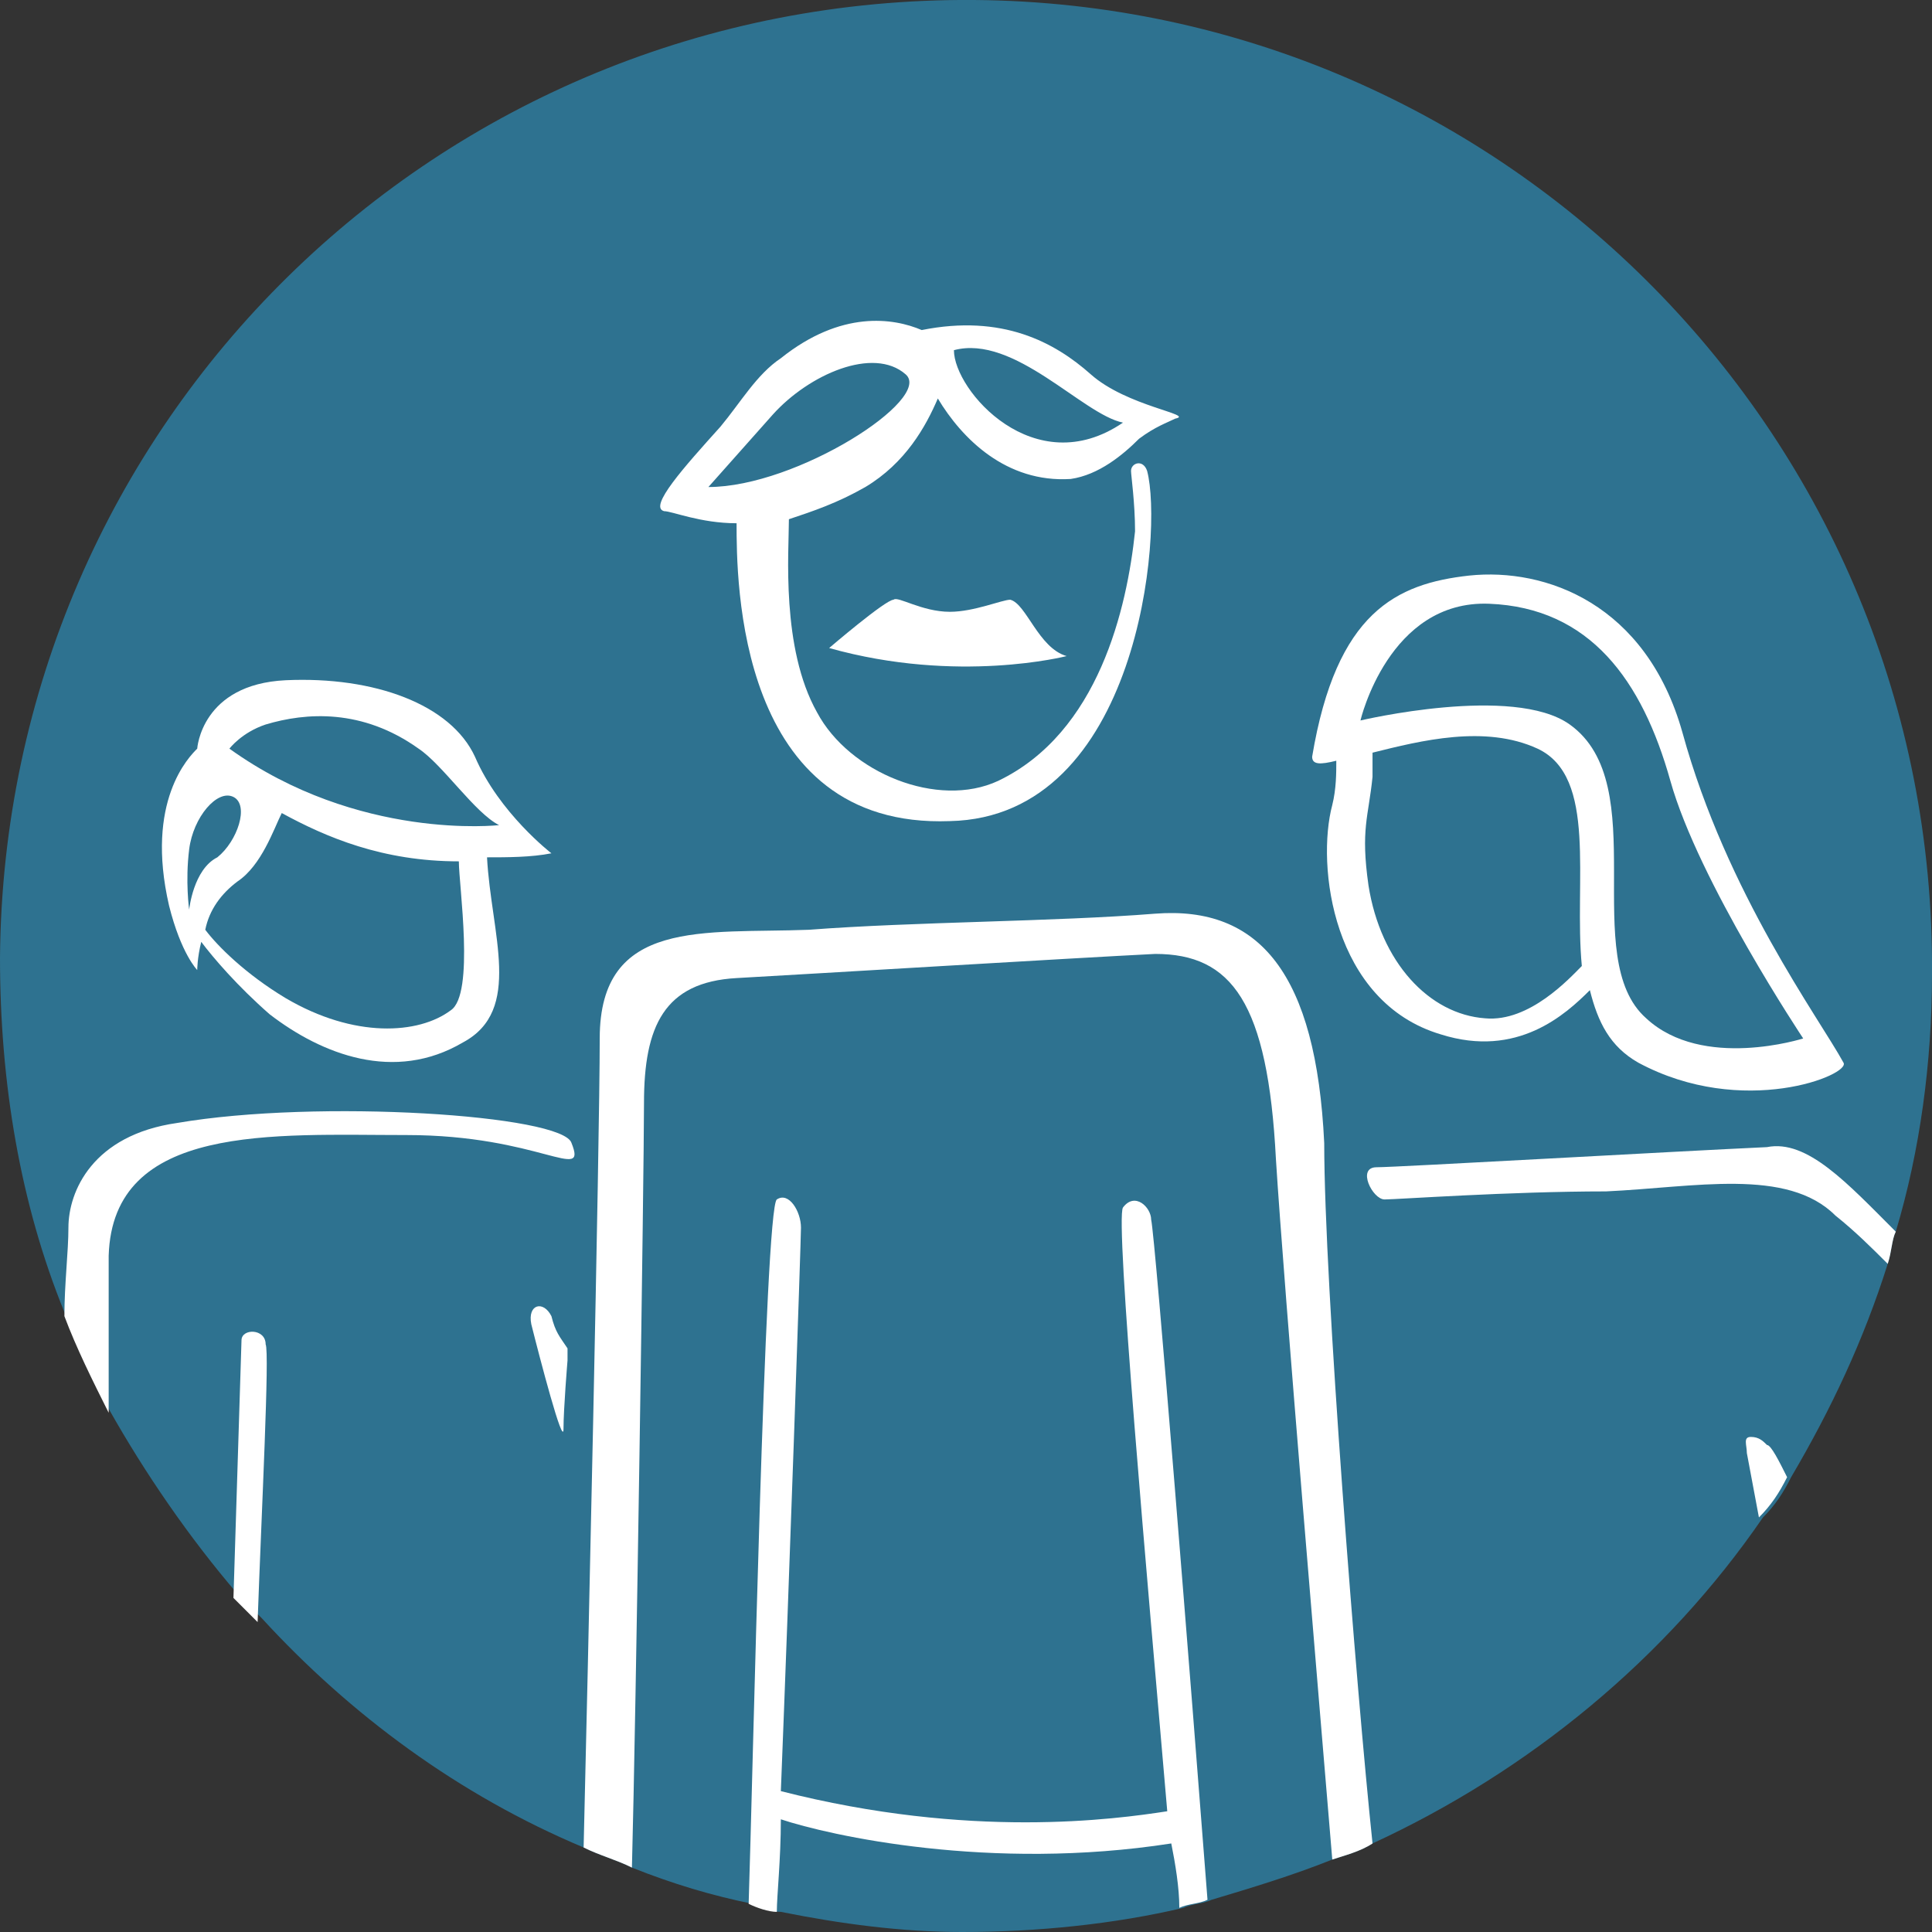
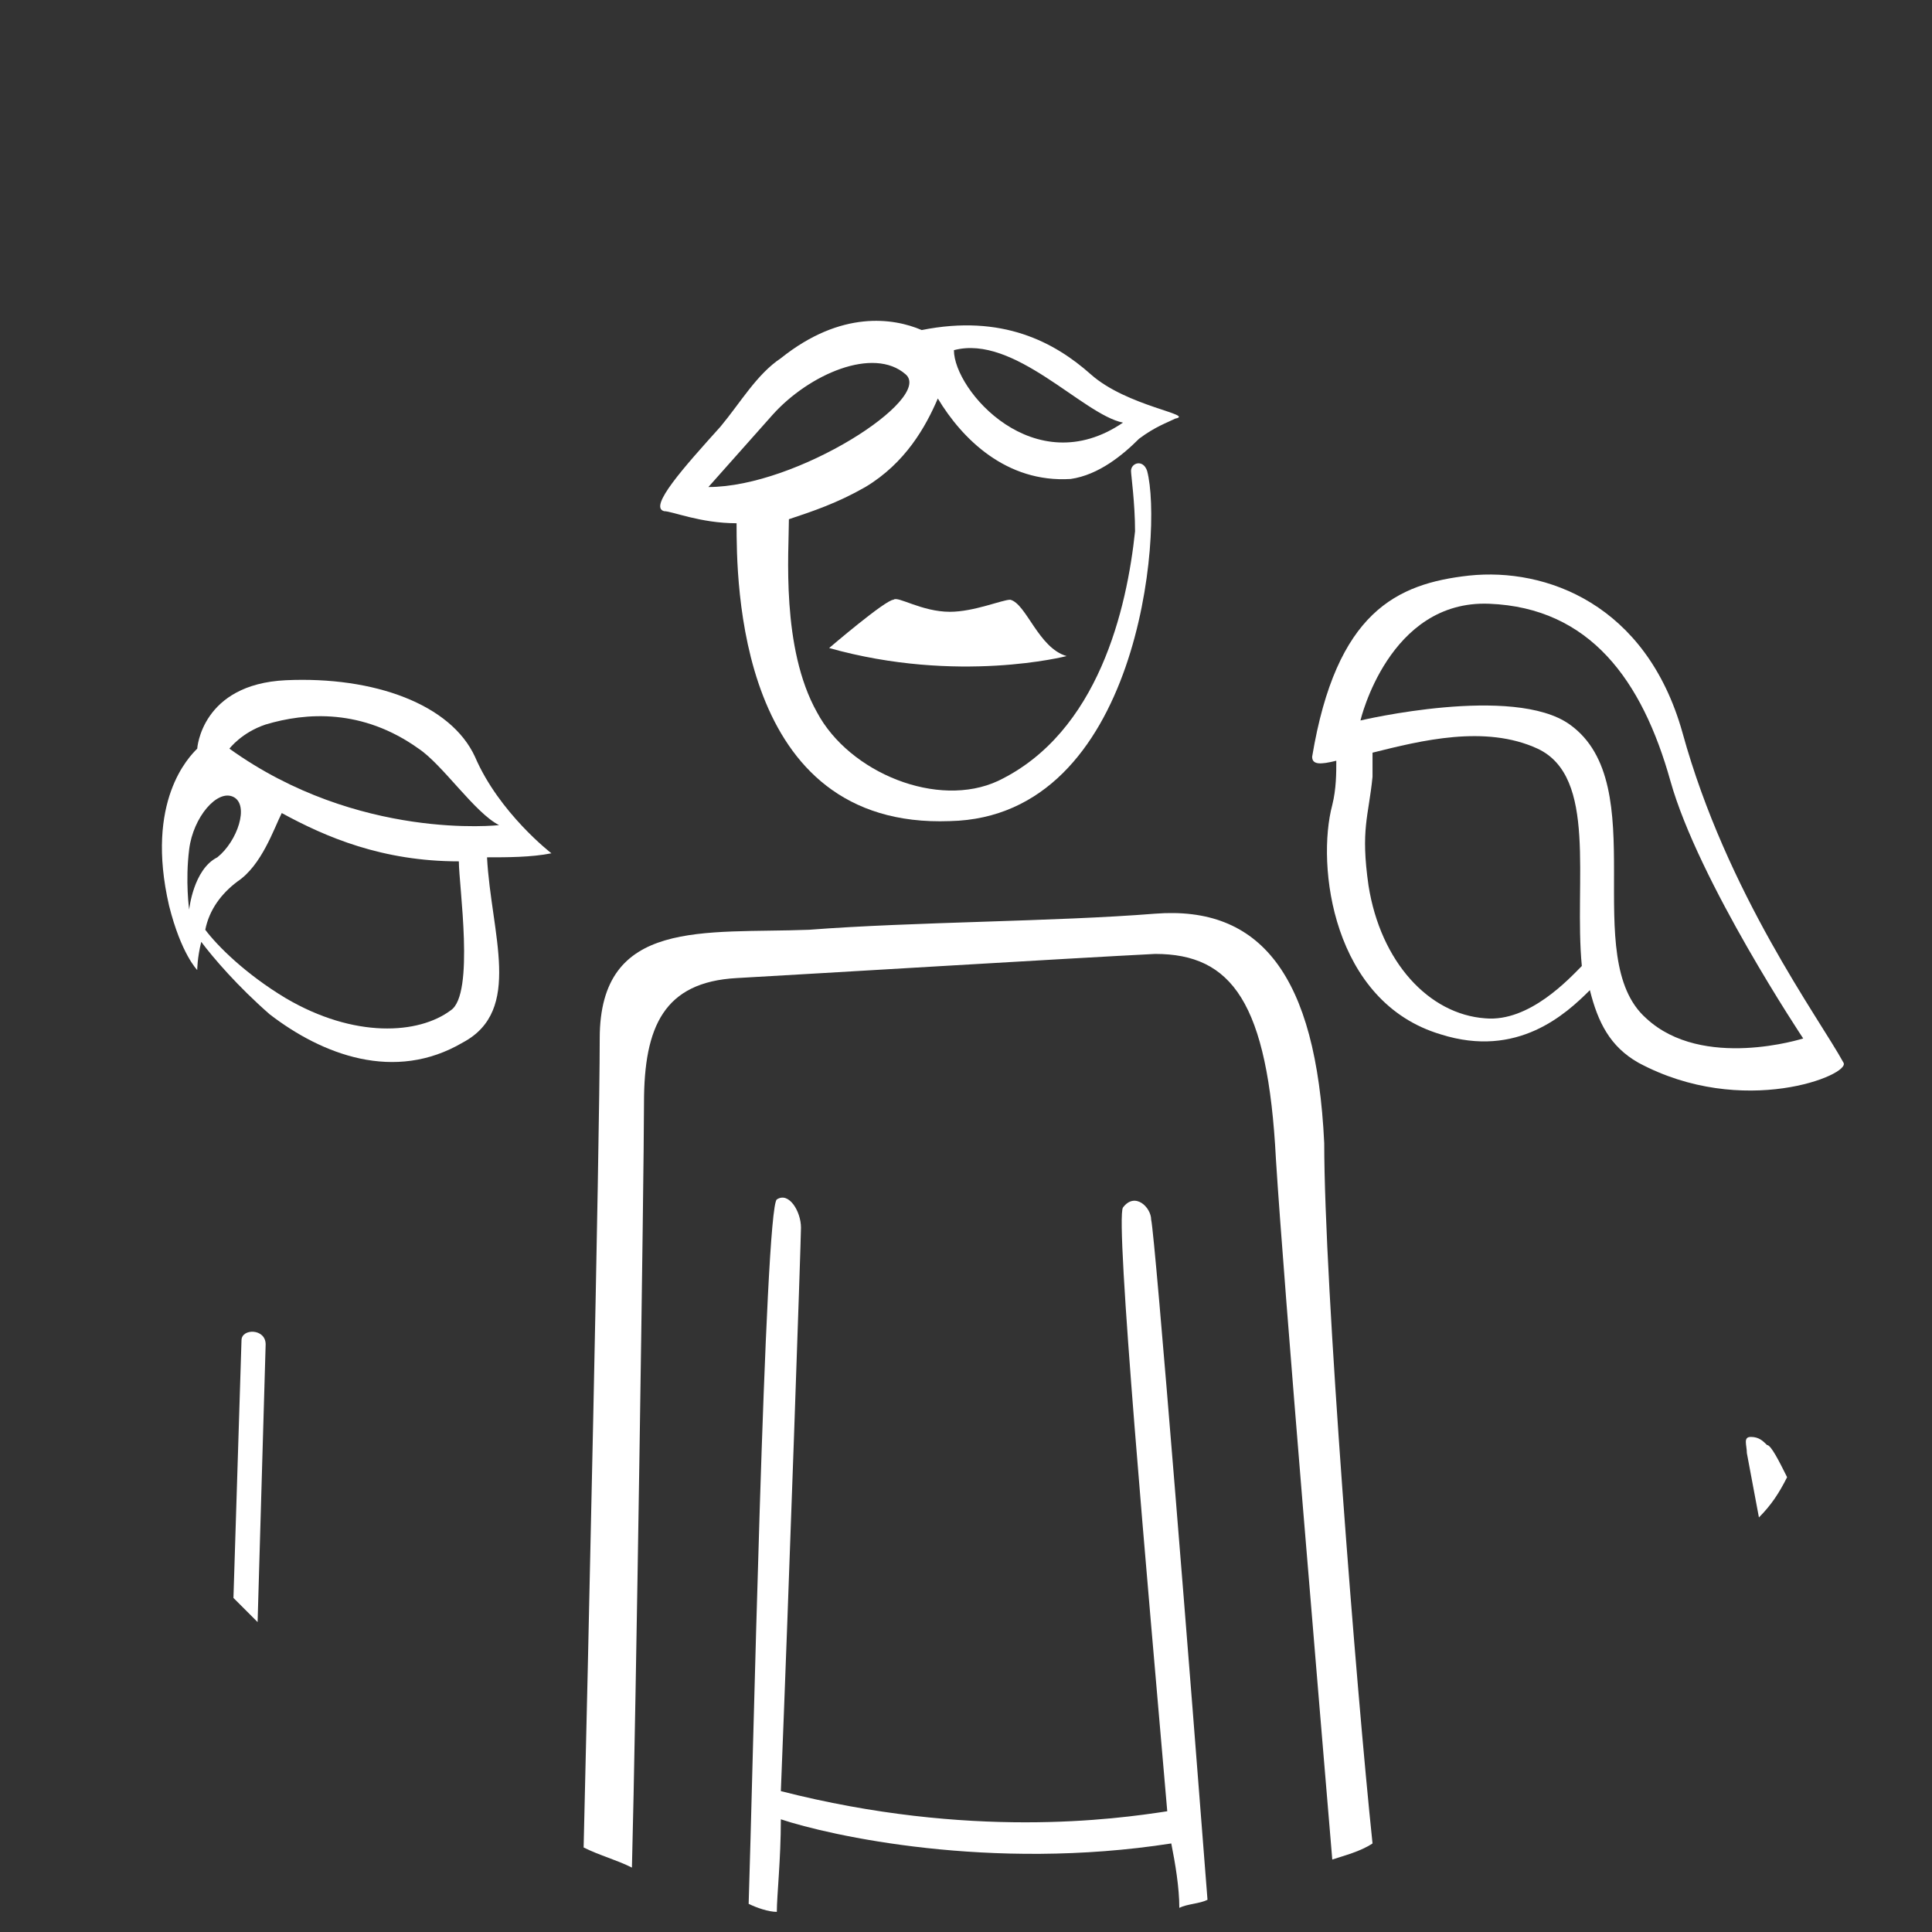
<svg xmlns="http://www.w3.org/2000/svg" version="1.1" id="Ebene_1" x="0px" y="0px" viewBox="0 0 48 48" style="enable-background:new 0 0 48 48;" xml:space="preserve">
  <rect x="0" y="0" width="48" height="48" fill="#333333" stroke="none" />
  <style type="text/css">
	.st0{fill:#2E7290;}
	.st1{fill:#FFFFFF;}
</style>
  <g>
    <g>
-       <path class="st0" d="M48,24.2c0,2.2-0.3,4.4-0.9,6.4c-0.1,0.2-0.1,0.5-0.2,0.8c-0.6,1.9-1.4,3.6-2.4,5.3c-0.2,0.4-0.4,0.7-0.7,1    c-2.4,3.5-5.8,6.3-9.7,8.1c-0.3,0.2-0.7,0.3-1,0.4c-1,0.4-2,0.7-3,1c-0.2,0.1-0.5,0.1-0.7,0.2c-1.7,0.4-3.6,0.6-5.5,0.6    c-1.5,0-3-0.2-4.5-0.5c-0.2,0-0.5-0.1-0.7-0.2c-1-0.2-2-0.5-3-0.9c-0.4-0.2-0.8-0.3-1.2-0.5c-3.1-1.3-5.8-3.3-8-5.7    c-0.2-0.2-0.4-0.4-0.6-0.6c-1.2-1.4-2.3-3-3.2-4.6c-0.4-0.8-0.8-1.6-1.1-2.4c0,0,0,0,0,0C0.5,29.9,0,26.9,0,23.8    C0.1,10.5,10.9-0.1,24.2,0C37.4,0.1,48.1,10.9,48,24.2z" />
      <path class="st1" d="M21.5,12.1c1-0.6,1.5-1.5,1.8-2.2c0.6,1,1.7,2.1,3.3,2c0.7-0.1,1.3-0.6,1.7-1c0.4-0.3,0.7-0.4,0.9-0.5    c0.5-0.1-1.2-0.3-2.1-1.1c-0.9-0.8-2.2-1.5-4.2-1.1c-0.7-0.3-2-0.5-3.5,0.7c-0.6,0.4-1,1.1-1.5,1.7c-0.9,1-1.8,2-1.4,2.1    c0.2,0,0.9,0.3,1.8,0.3c0,1.4,0,7.6,5.3,7.4c4.7-0.1,5.3-7.2,4.9-8.7c-0.1-0.3-0.4-0.2-0.4,0c0,0.1,0.1,0.8,0.1,1.5    c-0.2,1.9-0.9,5-3.4,6.2c-1.5,0.7-3.7-0.2-4.5-1.7c-0.9-1.6-0.7-4-0.7-4.8C20.2,12.7,20.8,12.5,21.5,12.1z M27.9,10.5    c-2.2,1.5-4.2-0.8-4.2-1.8C25.2,8.3,26.9,10.3,27.9,10.5z M17.6,12.1c0,0,0.8-0.9,1.6-1.8c0.9-1,2.5-1.7,3.3-1    C23.2,9.9,19.8,12.1,17.6,12.1z" />
      <path class="st1" d="M25.1,14.9c-0.2,0-0.9,0.3-1.5,0.3c-0.7,0-1.3-0.4-1.4-0.3c-0.2,0-1.6,1.2-1.6,1.2c3.2,0.9,5.9,0.2,5.9,0.2    C25.8,16.1,25.5,15,25.1,14.9z" />
      <path class="st1" d="M13.7,21.2c0,0-1.3-1-1.9-2.4c-0.6-1.3-2.5-2-4.7-1.9C5,17,4.9,18.6,4.9,18.6v0c-0.2,0.2-1.3,1.3-0.7,3.9    c0.3,1.2,0.7,1.6,0.7,1.6s0-0.3,0.1-0.7c0.3,0.4,0.9,1.1,1.7,1.8c1.3,1,3.1,1.7,4.8,0.7c1.5-0.8,0.7-2.7,0.6-4.6    C12.6,21.3,13.2,21.3,13.7,21.2z M4.7,22.6c0,0-0.1-0.7,0-1.5c0.1-0.8,0.7-1.5,1.1-1.3c0.4,0.2,0.1,1.1-0.4,1.5    C4.8,21.6,4.7,22.6,4.7,22.6z M11.2,25.1c-0.8,0.6-2.4,0.7-4.1-0.3c-1-0.6-1.7-1.3-2-1.7c0.1-0.5,0.4-0.9,0.8-1.2    c0.6-0.4,0.9-1.3,1.1-1.7c1.1,0.6,2.5,1.2,4.4,1.2C11.4,22,11.8,24.7,11.2,25.1z M5.7,18.6c0,0,0.3-0.4,0.9-0.6    c1-0.3,2.4-0.4,3.8,0.6c0.6,0.4,1.4,1.6,2,1.9C12.4,20.5,8.9,20.9,5.7,18.6z" />
      <path class="st1" d="M34.1,45.8c-0.3,0.2-0.7,0.3-1,0.4c-0.3-3.6-1.2-14.2-1.4-17.4c-0.2-3.9-1.1-5.1-3-5.1    c-2,0.1-8.6,0.5-10.4,0.6c-1.8,0.1-2.3,1.2-2.3,3.1c0,1.7-0.2,15.3-0.3,19c-0.4-0.2-0.8-0.3-1.2-0.5c0.1-4.1,0.4-17.5,0.4-20.1    c0-3,2.6-2.6,5.2-2.7c2.6-0.2,6.1-0.2,8.6-0.4c2.6-0.2,4,1.5,4.2,5.7C32.9,31.9,33.7,42,34.1,45.8z" />
      <path class="st1" d="M30,47.2c-0.2,0.1-0.5,0.1-0.7,0.2c0-0.5-0.1-1.1-0.2-1.6c-4.5,0.7-8.5-0.2-9.7-0.6c0,1-0.1,1.9-0.1,2.3    c-0.2,0-0.5-0.1-0.7-0.2c0.1-3,0.4-17.3,0.7-17.5c0.3-0.2,0.6,0.3,0.6,0.7c0,0.3-0.3,9-0.5,14c4.7,1.2,8.3,0.7,9.6,0.5    c-0.5-5.8-1.3-14.7-1.1-15c0.3-0.4,0.7,0,0.7,0.3C28.7,30.7,29.6,42,30,47.2z" />
-       <path class="st1" d="M10.1,28.2c-3.3,0-7.3-0.3-7.4,3c0,0.7,0,1.7,0,3.9c-0.4-0.8-0.8-1.6-1.1-2.4c0,0,0,0,0,0    c0-0.8,0.1-1.6,0.1-2.2c0-0.9,0.6-2.3,2.7-2.6c3.5-0.6,9.6-0.2,9.8,0.5C14.6,29.4,13.4,28.2,10.1,28.2z" />
-       <path class="st1" d="M6.4,40.3c-0.2-0.2-0.4-0.4-0.6-0.6L6,33.3C6,33,6.6,33,6.6,33.4C6.7,33.6,6.5,37.5,6.4,40.3z" />
-       <path class="st1" d="M13.7,32.7c-0.2-0.4-0.6-0.3-0.5,0.2c0.2,0.8,0.8,3.1,0.8,2.6s0.1-1.7,0.1-1.7c0-0.1,0-0.2,0-0.3    C13.9,33.2,13.8,33.1,13.7,32.7z" />
+       <path class="st1" d="M6.4,40.3c-0.2-0.2-0.4-0.4-0.6-0.6L6,33.3C6,33,6.6,33,6.6,33.4z" />
      <path class="st1" d="M41.8,18.2c-0.9-3.2-3.4-4.1-5.3-3.9c-1.8,0.2-3.3,0.9-3.9,4.5c0,0.2,0.2,0.2,0.6,0.1c0,0.3,0,0.7-0.1,1.1    c-0.4,1.5,0,4.9,2.7,5.7c1.9,0.6,3.1-0.5,3.7-1.1c0.2,0.8,0.5,1.4,1.2,1.8c2.6,1.4,5.3,0.3,5.1,0C45.2,25.3,42.9,22.2,41.8,18.2z     M36.9,25.3c-1.4-0.1-2.6-1.4-2.9-3.3c-0.2-1.4,0-1.7,0.1-2.7c0-0.2,0-0.4,0-0.6c1.2-0.3,2.8-0.7,4.1-0.1c1.5,0.7,0.9,3.3,1.1,5.4    C39,24.3,38,25.4,36.9,25.3z M40.9,25.3c-1.7-1.5,0.2-5.8-1.9-7.3c-1.4-1-5.2-0.1-5.2-0.1s0.7-3,3.2-2.9c2.5,0.1,3.8,1.9,4.5,4.4    c0.7,2.5,3.3,6.4,3.3,6.4S42.3,26.6,40.9,25.3z" />
-       <path class="st1" d="M47.1,30.6c-0.1,0.2-0.1,0.5-0.2,0.8c-0.4-0.4-0.8-0.8-1.3-1.2c-1.2-1.2-3.5-0.7-5.7-0.6    c-2.4,0-5.2,0.2-5.5,0.2c-0.3,0-0.7-0.8-0.2-0.8c0.5,0,7.5-0.4,9.7-0.5C44.9,28.3,45.9,29.4,47.1,30.6z" />
    </g>
    <path class="st1" d="M44.4,36.7c-0.2,0.4-0.4,0.7-0.7,1l-0.3-1.6c0-0.2-0.1-0.4,0.1-0.4c0.2,0,0.3,0.1,0.4,0.2   C44,35.9,44.2,36.3,44.4,36.7z" />
  </g>
</svg>